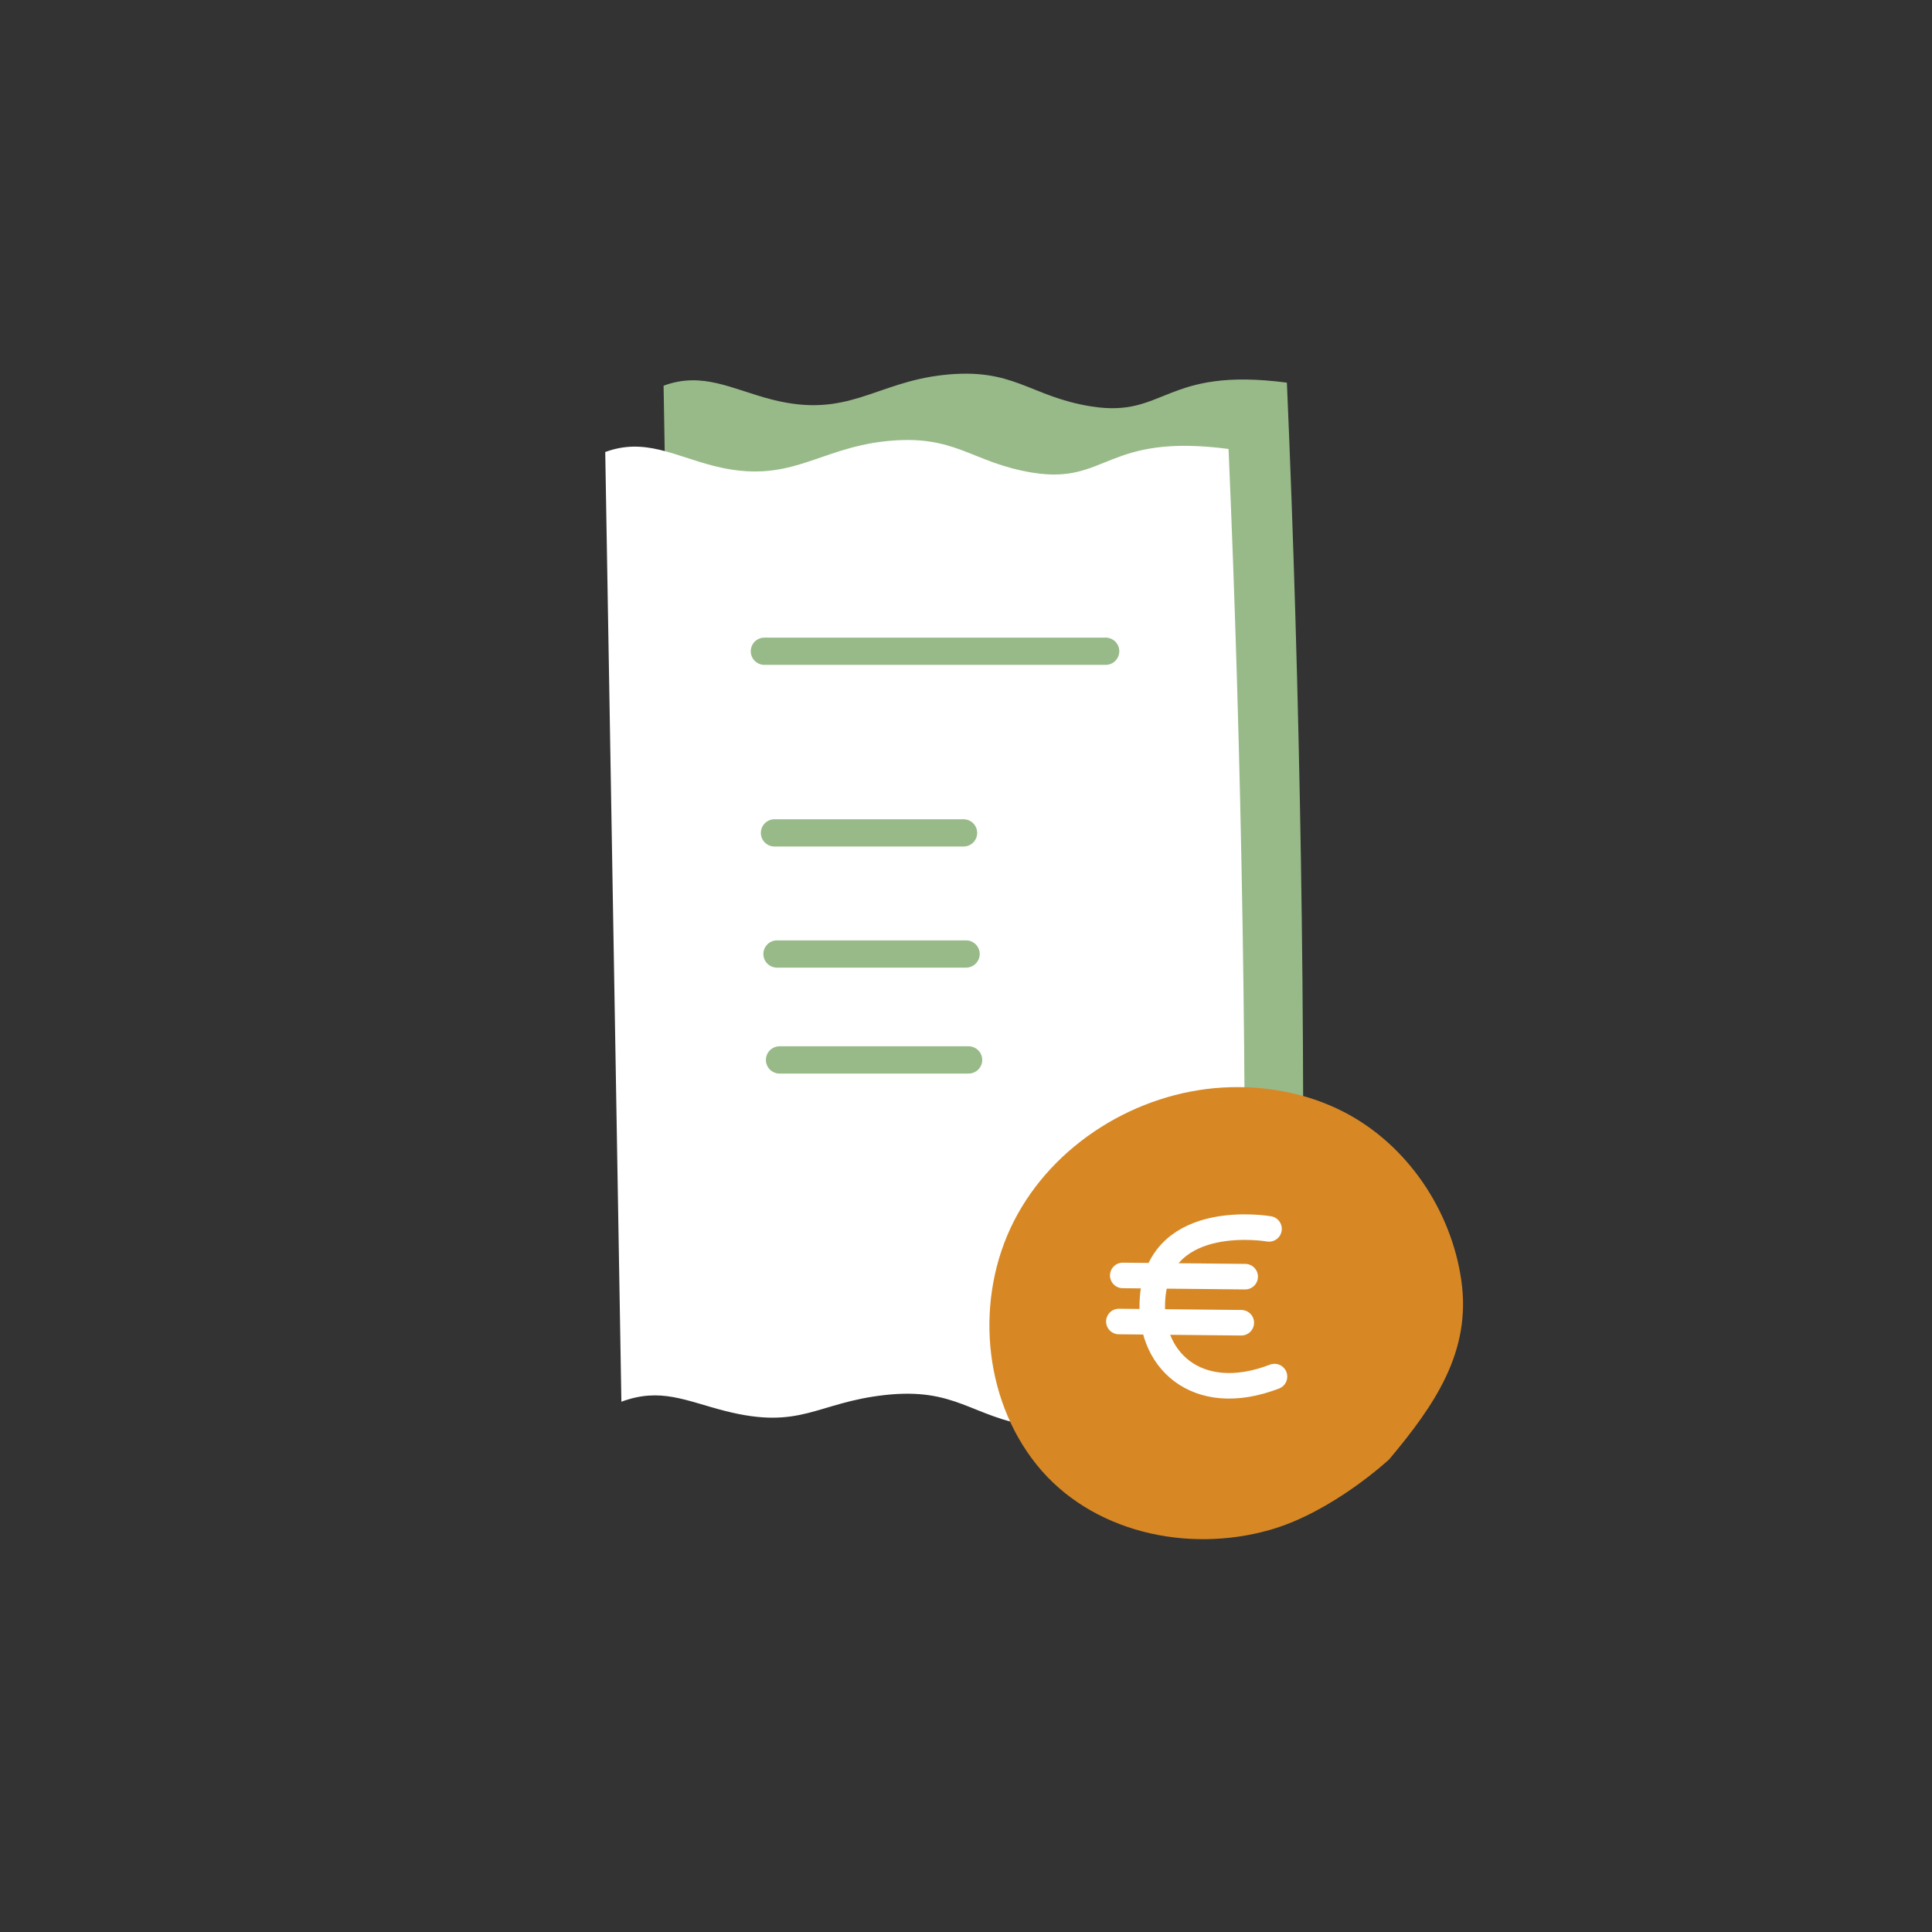
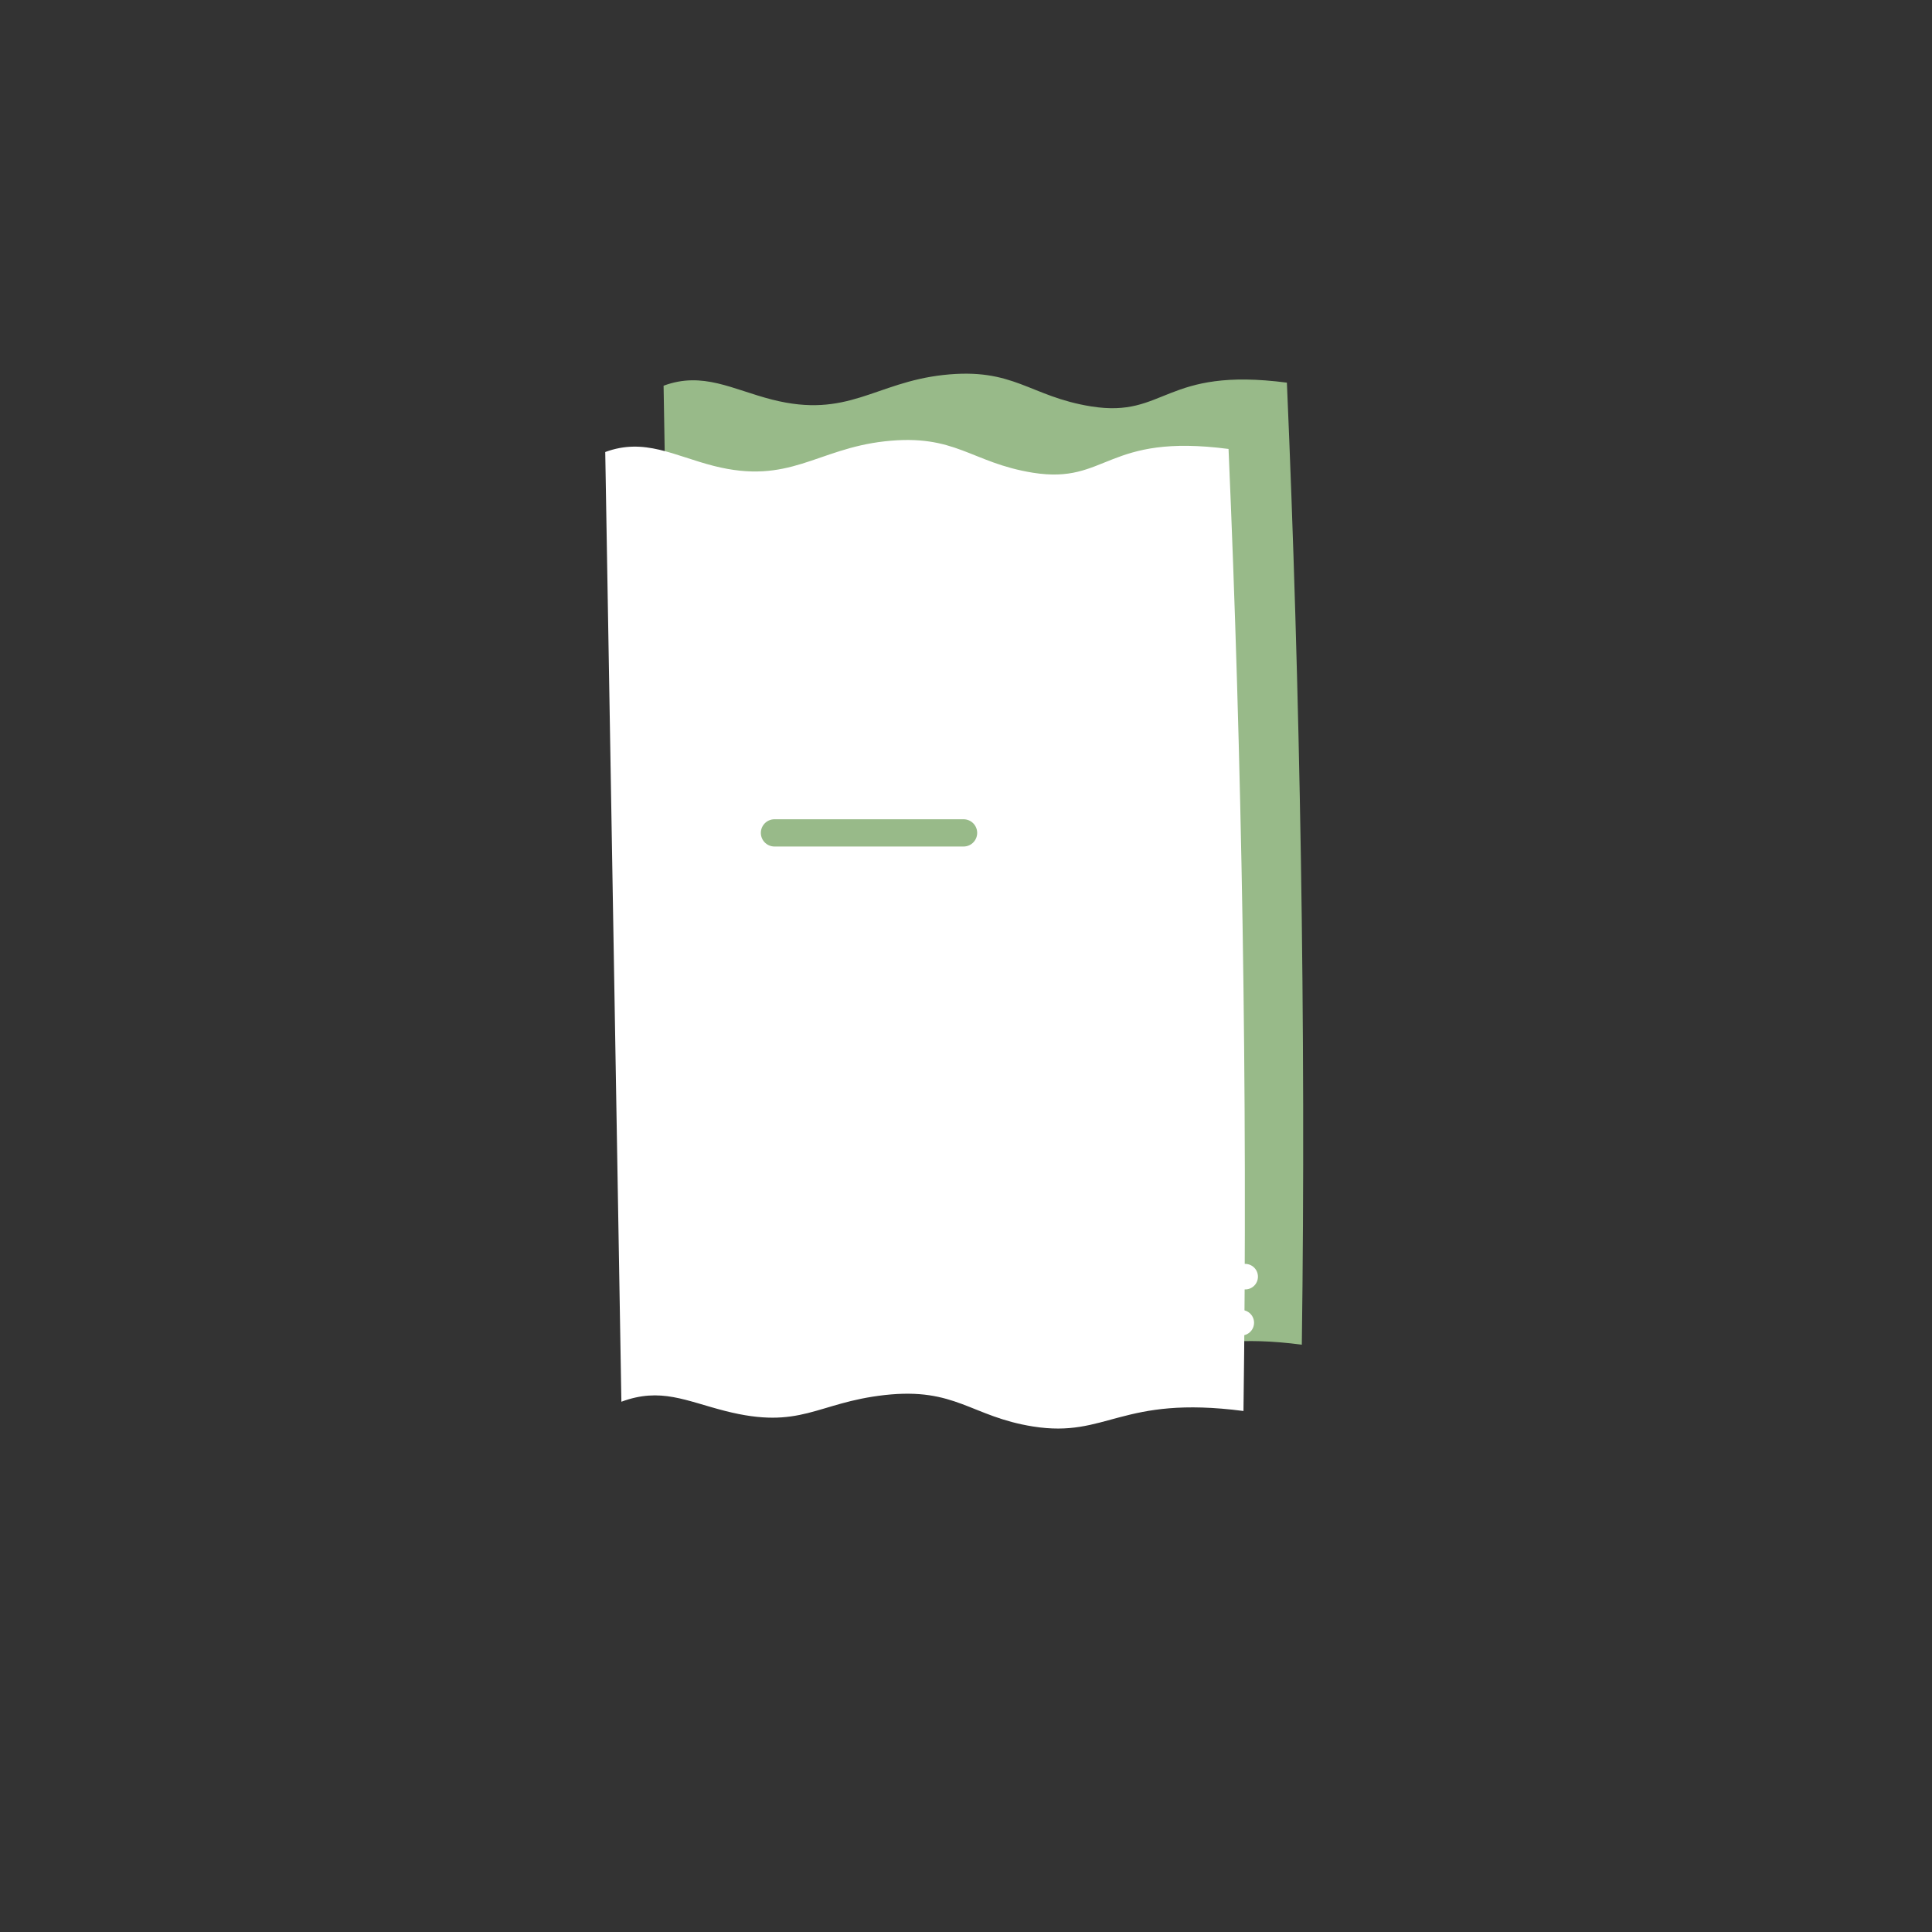
<svg xmlns="http://www.w3.org/2000/svg" version="1.1" id="Layer_1" x="0px" y="0px" viewBox="0 0 283.46 283.46" style="enable-background:new 0 0 283.46 283.46;" xml:space="preserve">
  <rect x="0" y="0" width="283.46" height="283.46" fill="#333333" stroke="none" />
  <style type="text/css"> .st0{fill:#98BA89;} .st1{fill:#FFFFFF;} .st2{fill:none;stroke:#98BA89;stroke-width:4;stroke-linecap:round;stroke-linejoin:round;stroke-miterlimit:10;} .st3{fill:#D78825;} .st4{fill:none;stroke:#FFFFFF;stroke-width:3.747;stroke-linecap:round;stroke-miterlimit:10;} </style>
  <g>
    <g>
      <path class="st0" d="M99.73,195.93c5.76-2.13,9.44-0.11,15.25,1.36c11.1,2.82,13.35-1.22,23.38-2.34 c10.41-1.16,12.63,3.15,21.75,4.61c10.94,1.74,12.83-4.63,30.89-2.27c0.64-46.32-0.27-96.94-2.19-141.15 c-18.06-2.36-17.75,5.23-28.69,3.49c-9.11-1.45-11.33-5.77-21.75-4.61c-10.03,1.12-13.98,6.43-25.08,3.61 c-5.81-1.48-10.17-4.18-15.93-2.04L99.73,195.93z" />
    </g>
    <g>
      <path class="st1" d="M88.8,66.32c5.76-2.13,10.11,0.56,15.93,2.04c11.1,2.82,15.05-2.49,25.08-3.61 c10.41-1.16,12.63,3.15,21.75,4.61c10.94,1.74,10.64-5.85,28.69-3.49c1.92,44.21,2.84,94.83,2.19,141.15 c-18.06-2.36-19.95,4.01-30.89,2.27c-9.11-1.45-11.33-5.77-21.75-4.61c-10.03,1.12-12.28,5.16-23.38,2.34 c-5.81-1.48-9.49-3.5-15.25-1.36L88.8,66.32z" />
    </g>
-     <path class="st2" d="M112.15,95.55c0,0,41.66,0,50.07,0" />
    <path class="st2" d="M113.63,122.2c0,0,19.33,0,27.74,0" />
-     <path class="st2" d="M114,139.97c0,0,19.33,0,27.74,0" />
-     <path class="st2" d="M114.37,155.51c0,0,19.33,0,27.74,0" />
    <g>
-       <path class="st3" d="M186.34,224.46c-12.19,3.48-26.3,0.32-34.24-9.55c-7.94-9.88-9.09-24.53-3.31-35.81 c5.78-11.28,17.98-18.81,30.63-19.54c6.08-0.35,12.28,0.78,17.7,3.56c9.32,4.78,15.82,14.43,17.29,24.79 c1.47,10.37-3.86,18.18-10.59,26.2C203.82,214.11,195.57,221.82,186.34,224.46z" />
-     </g>
+       </g>
    <g>
-       <path class="st4" d="M186.19,180.3c0,0-15.83-2.77-17.06,9.83c-0.9,9.26,6.42,16.25,17.86,11.84" />
      <line class="st4" x1="164.73" y1="187.13" x2="182.69" y2="187.31" />
      <line class="st4" x1="164.16" y1="193.89" x2="182.12" y2="194.07" />
    </g>
  </g>
</svg>